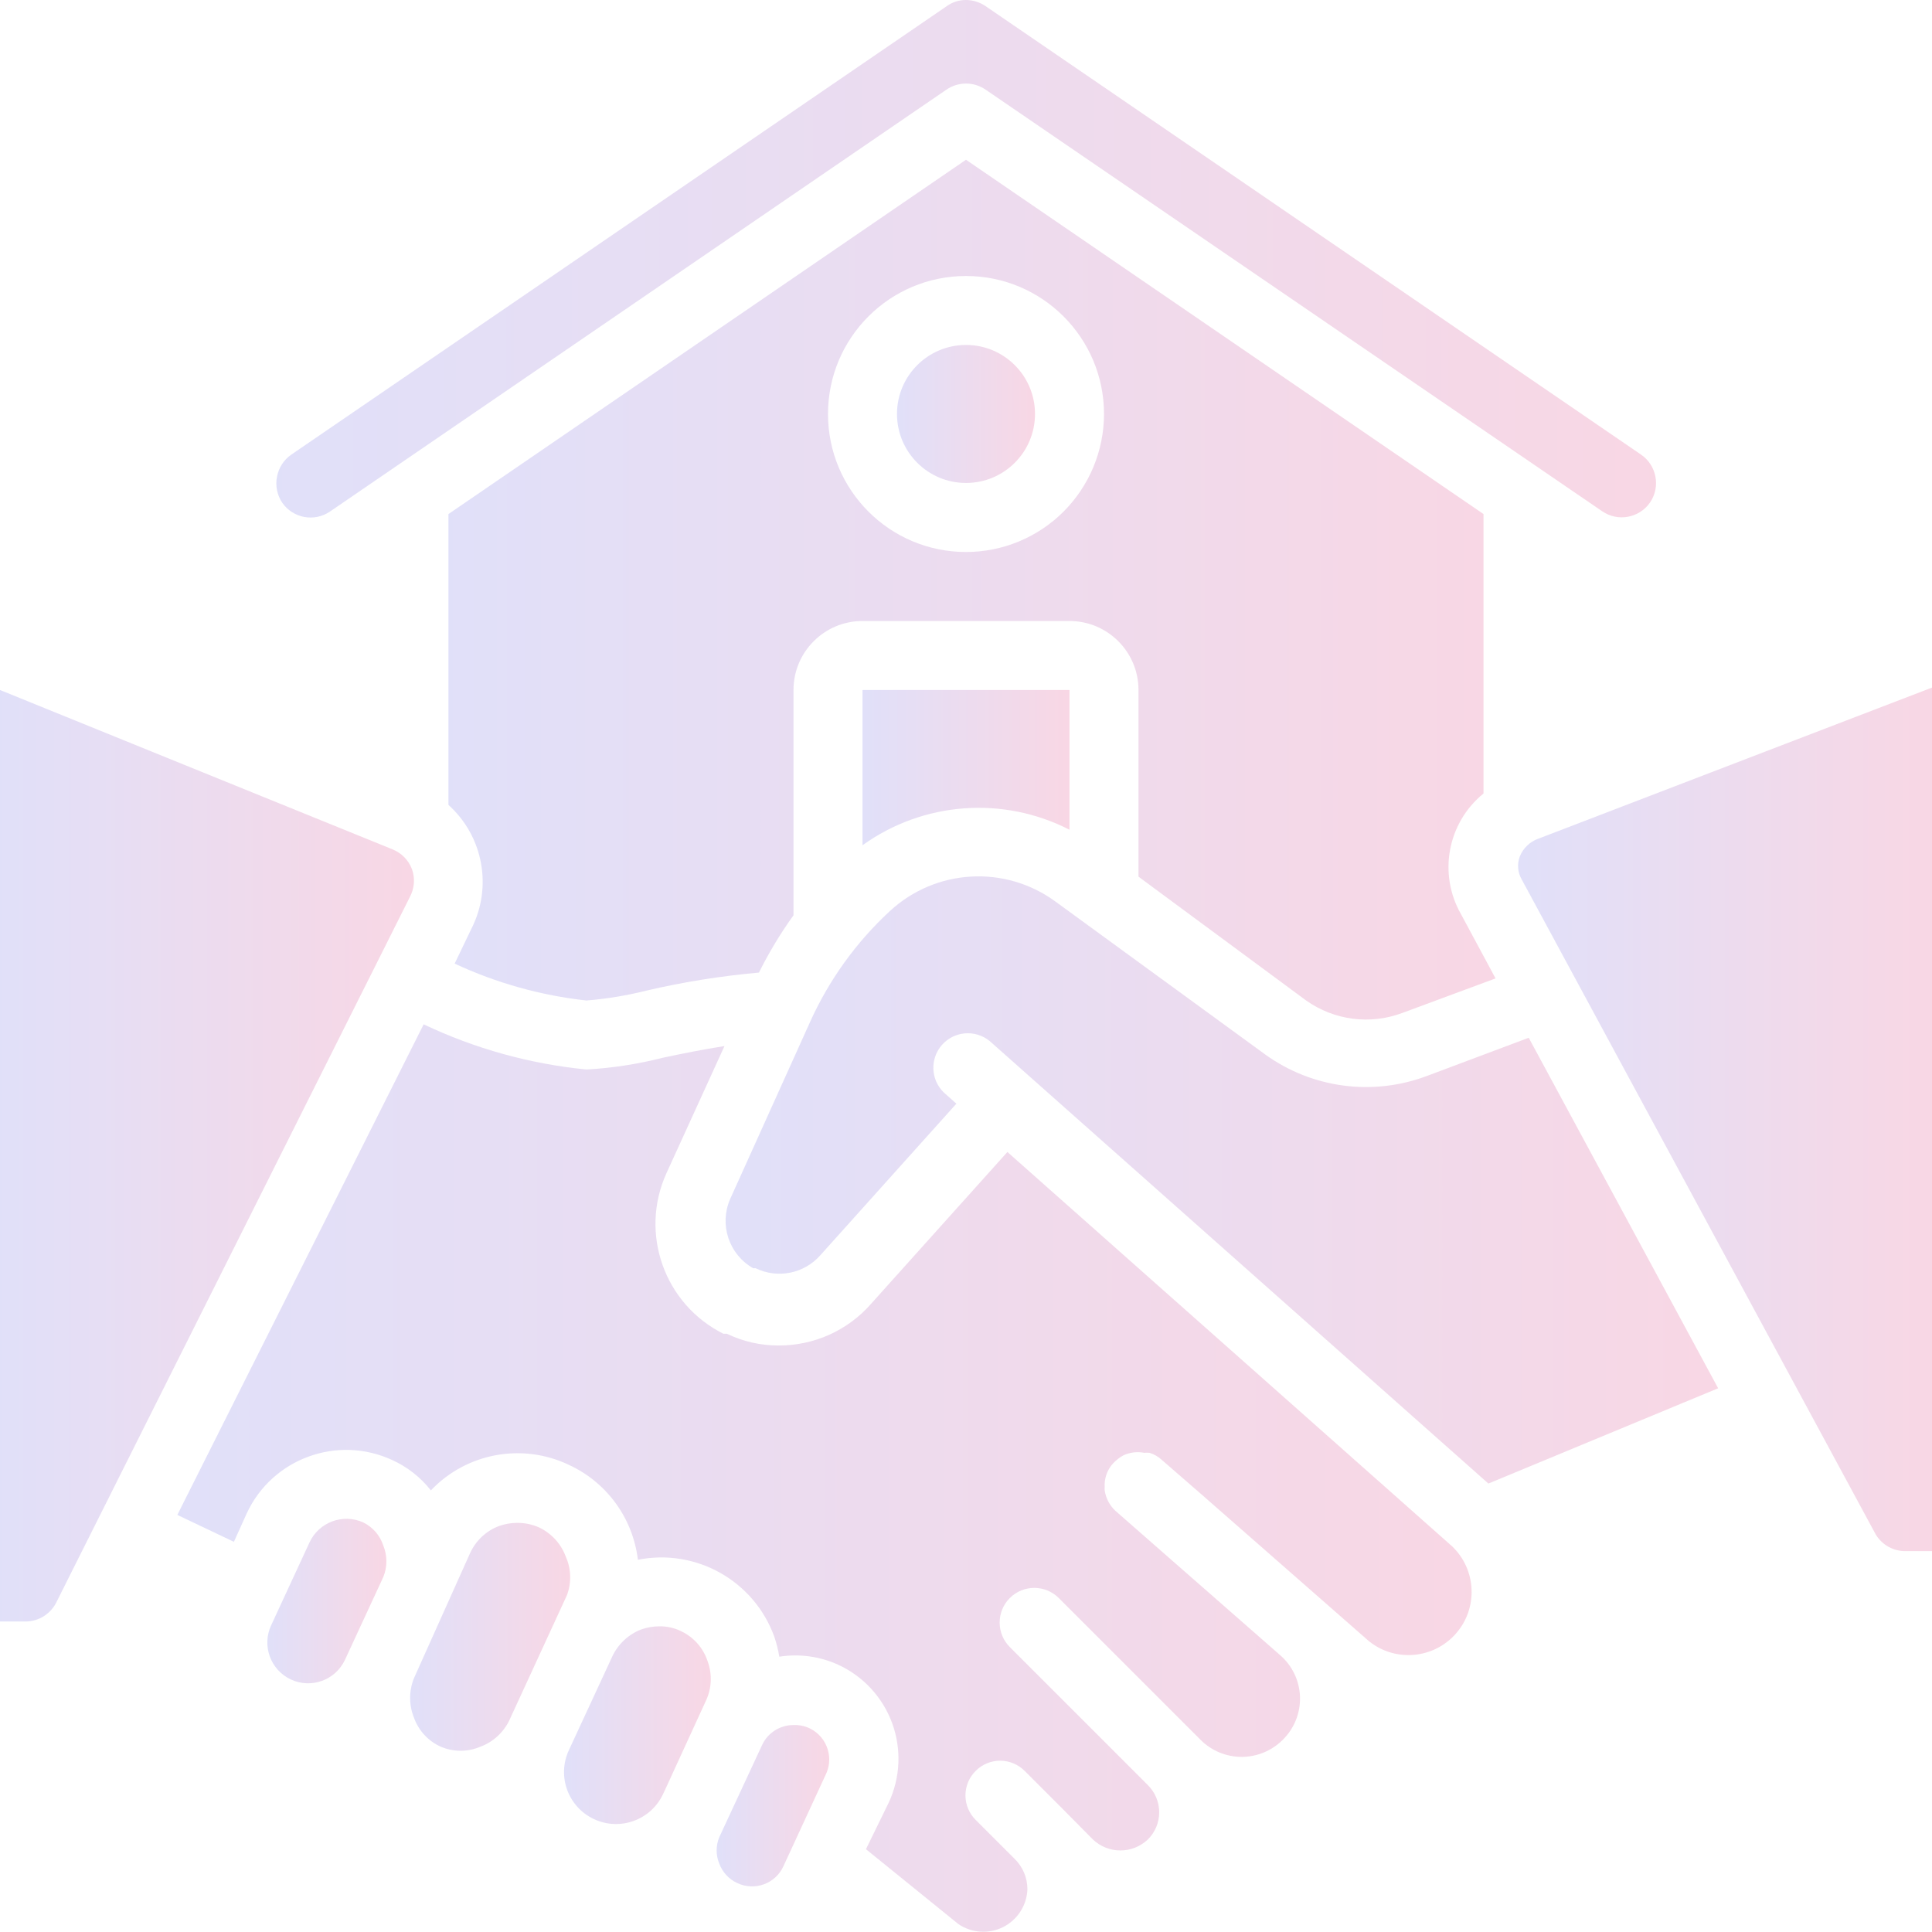
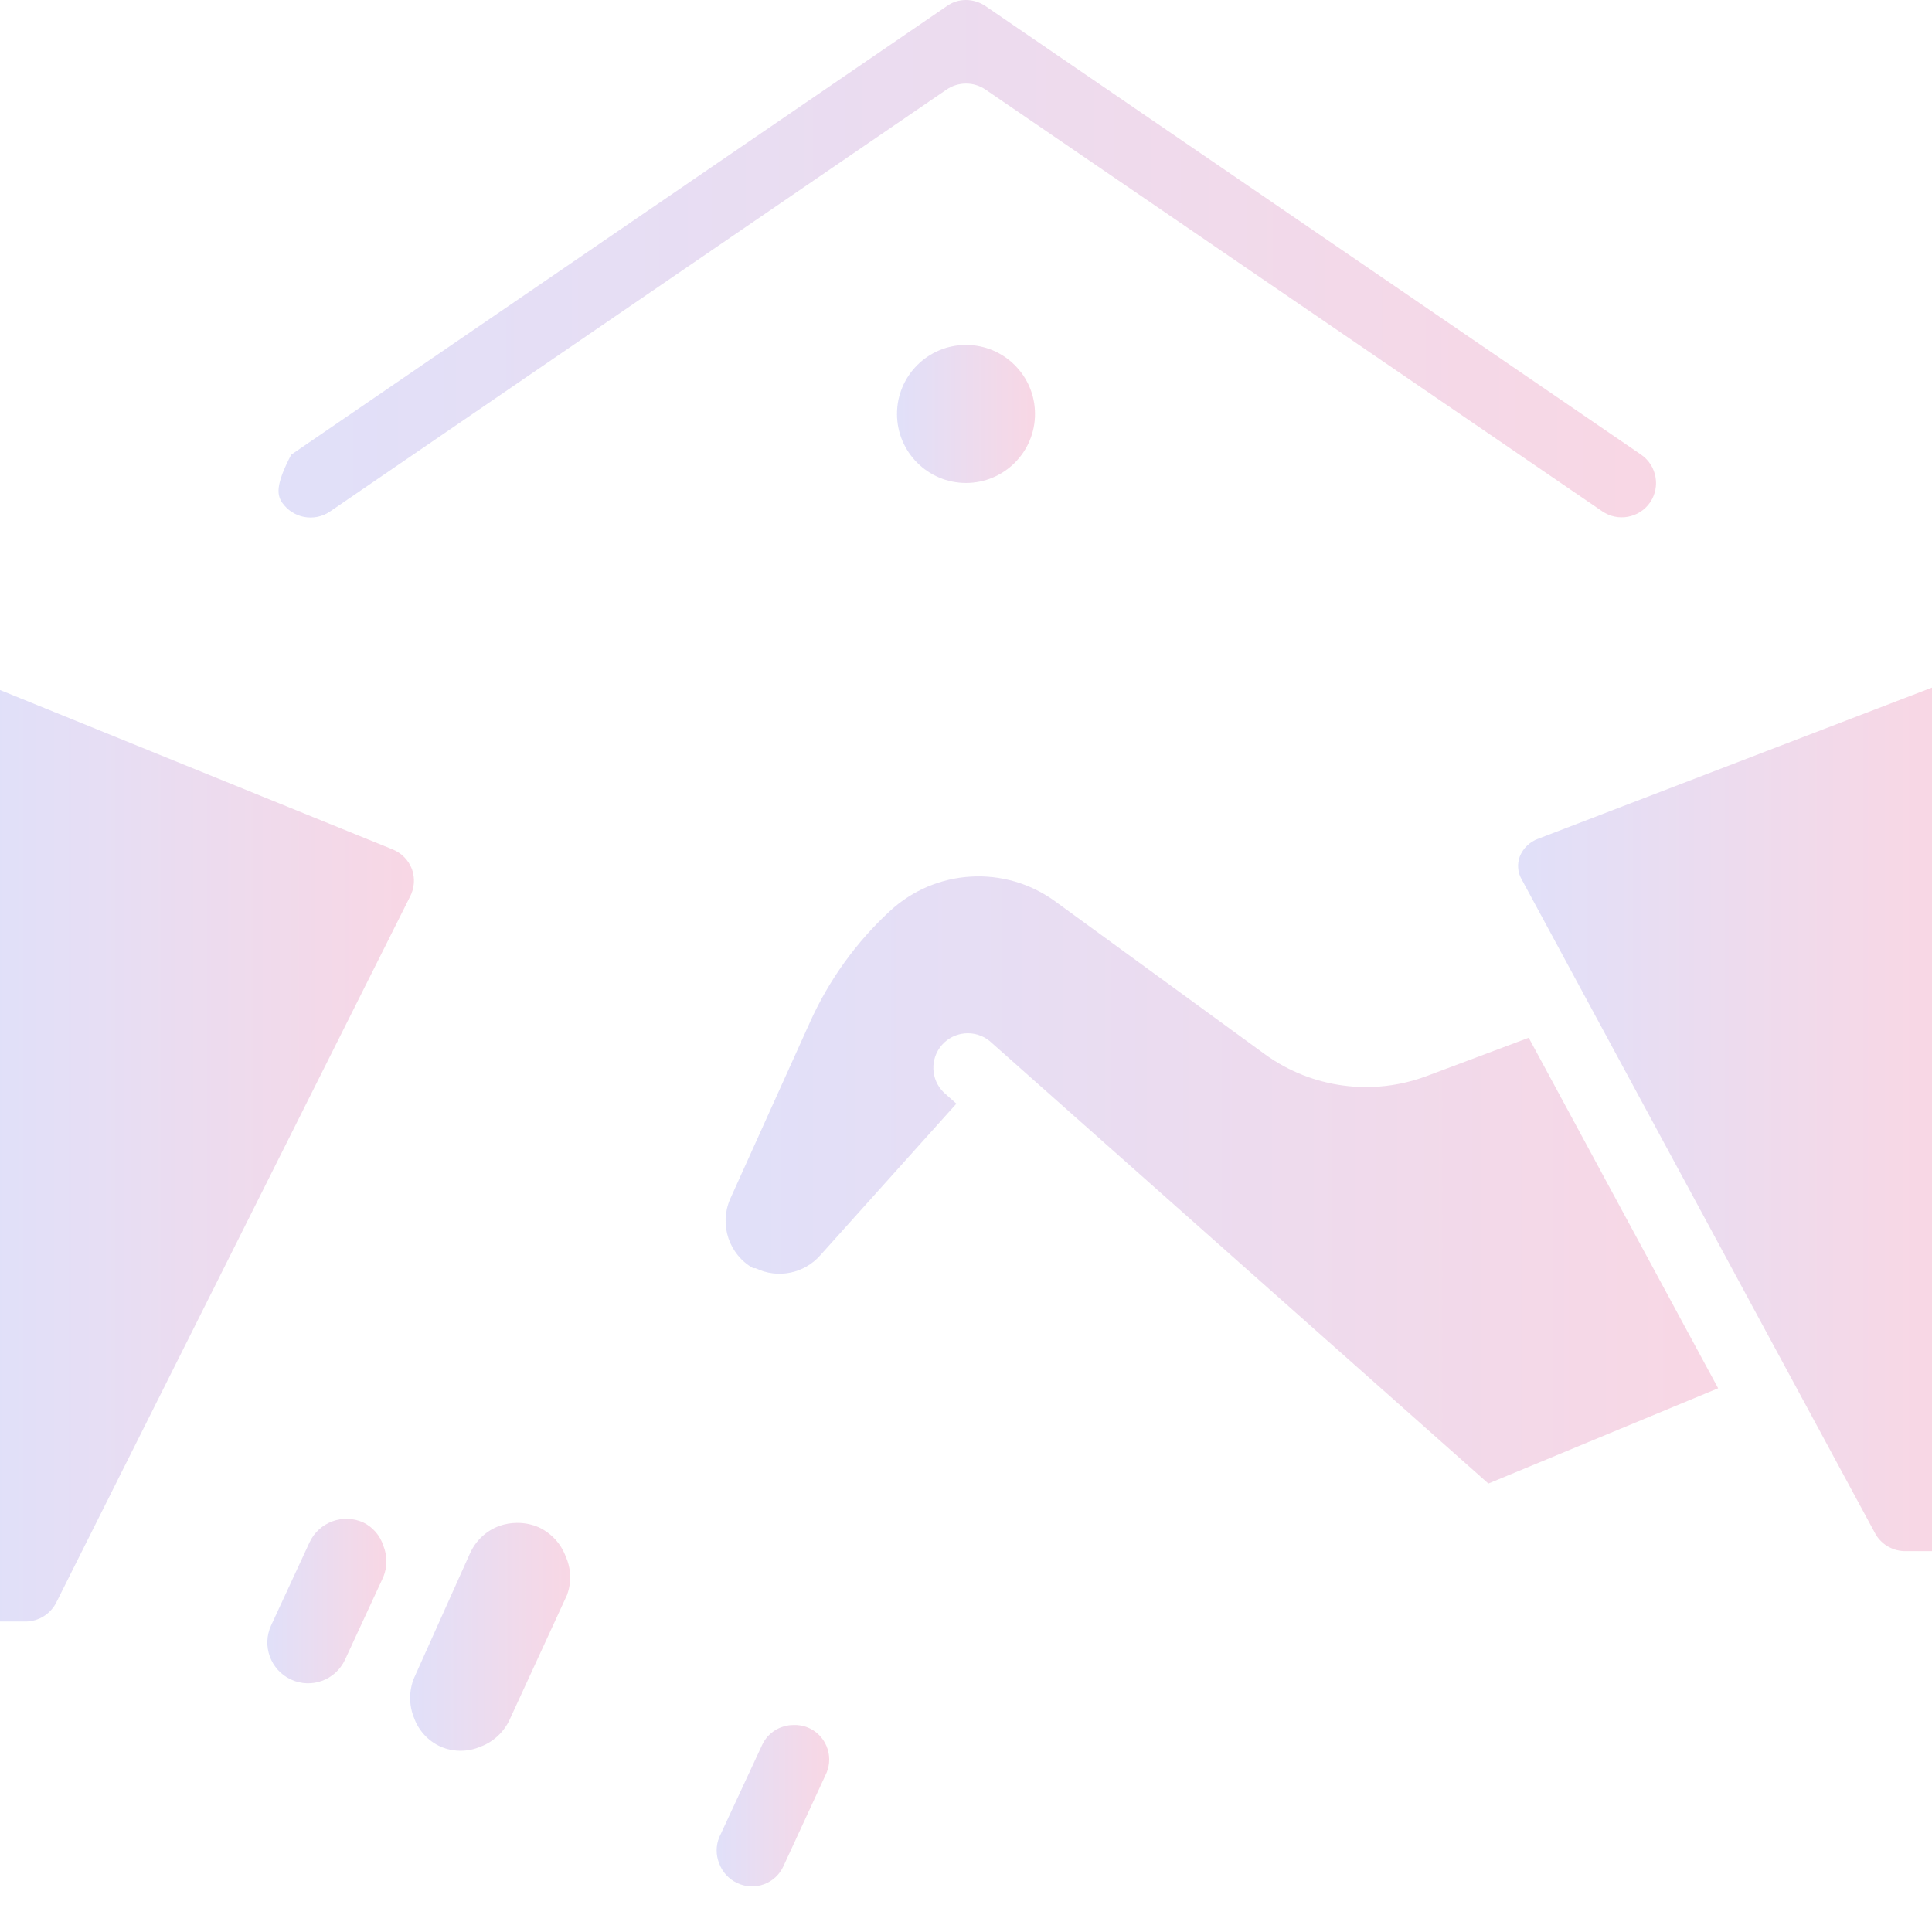
<svg xmlns="http://www.w3.org/2000/svg" width="42" height="42" viewBox="0 0 42 42" fill="none">
  <g opacity="0.2">
-     <path d="M28.395 21.75C29.004 22.182 29.788 22.283 30.487 22.02L32.512 21.27L31.762 19.875C31.26 18.999 31.466 17.888 32.25 17.25V11.175L21 3.473L9.749 11.175V17.498C10.508 18.181 10.711 19.29 10.244 20.198L9.884 20.948C10.789 21.37 11.757 21.641 12.749 21.75C13.192 21.714 13.631 21.641 14.062 21.533C14.864 21.346 15.679 21.216 16.499 21.143C16.715 20.708 16.966 20.292 17.25 19.898V15C17.25 14.172 17.921 13.5 18.75 13.5H23.25C24.078 13.5 24.75 14.172 24.75 15V19.058L28.395 21.75ZM21 12C19.343 12 18 10.657 18 9C18 7.343 19.343 6 21 6C22.656 6 24 7.343 24 9C24 9.796 23.683 10.559 23.121 11.122C22.558 11.684 21.795 12 21 12Z" fill="url(#paint0_linear_436_1470)" />
-     <path d="M18.75 18.375C20.068 17.428 21.805 17.297 23.25 18.038V15H18.75V18.375Z" fill="url(#paint1_linear_436_1470)" />
    <path d="M21 10.499C21.829 10.499 22.5 9.828 22.5 8.999C22.5 8.171 21.829 7.499 21 7.499C20.172 7.499 19.5 8.171 19.5 8.999C19.5 9.828 20.172 10.499 21 10.499Z" fill="url(#paint2_linear_436_1470)" />
-     <path d="M7.17 11.123L20.573 1.95C20.83 1.772 21.171 1.772 21.428 1.95L34.831 11.115C35.172 11.349 35.639 11.262 35.873 10.92C36.102 10.58 36.015 10.119 35.678 9.885L21.428 0.135C21.302 0.048 21.153 0.001 21 0C20.85 -0.001 20.702 0.046 20.58 0.135L6.33 9.885C6.17 9.997 6.06 10.166 6.023 10.358C5.982 10.555 6.023 10.761 6.135 10.928C6.369 11.265 6.83 11.352 7.17 11.123Z" fill="url(#paint3_linear_436_1470)" />
+     <path d="M7.17 11.123L20.573 1.95C20.83 1.772 21.171 1.772 21.428 1.95L34.831 11.115C35.172 11.349 35.639 11.262 35.873 10.92C36.102 10.58 36.015 10.119 35.678 9.885L21.428 0.135C21.302 0.048 21.153 0.001 21 0C20.85 -0.001 20.702 0.046 20.58 0.135L6.33 9.885C5.982 10.555 6.023 10.761 6.135 10.928C6.369 11.265 6.83 11.352 7.17 11.123Z" fill="url(#paint3_linear_436_1470)" />
    <path d="M7.898 33.097C7.455 32.896 6.932 33.09 6.728 33.532L5.895 35.332C5.688 35.776 5.88 36.303 6.323 36.51C6.766 36.717 7.293 36.526 7.5 36.082L8.333 34.282C8.422 34.064 8.422 33.819 8.333 33.6C8.262 33.38 8.105 33.199 7.898 33.097Z" fill="url(#paint4_linear_436_1470)" />
    <path d="M8.955 18.893C8.881 18.698 8.728 18.543 8.535 18.465L0 15V35.25H0.563C0.836 35.247 1.086 35.094 1.215 34.853L8.91 19.5C9.01 19.313 9.027 19.092 8.955 18.893Z" fill="url(#paint5_linear_436_1470)" />
    <path d="M12.3 33.841C12.196 33.559 11.986 33.331 11.715 33.203C11.566 33.138 11.405 33.105 11.242 33.106C11.11 33.106 10.978 33.129 10.852 33.173C10.573 33.277 10.347 33.487 10.222 33.758L9 36.481C8.888 36.757 8.888 37.067 9 37.343C9.101 37.624 9.312 37.852 9.585 37.973C9.858 38.089 10.167 38.089 10.44 37.973C10.721 37.87 10.95 37.659 11.077 37.388L12.33 34.666C12.426 34.397 12.416 34.102 12.3 33.841Z" fill="url(#paint6_linear_436_1470)" />
    <path d="M31.013 23.393C29.841 23.832 28.527 23.658 27.511 22.928L22.943 19.598C21.848 18.797 20.338 18.885 19.343 19.808C18.61 20.486 18.021 21.305 17.611 22.215L15.871 26.07C15.631 26.625 15.848 27.272 16.373 27.57H16.426C16.906 27.804 17.484 27.688 17.836 27.285L20.791 23.993L20.521 23.753C20.231 23.475 20.212 23.018 20.477 22.716C20.742 22.415 21.198 22.376 21.511 22.628L32.356 32.251L37.351 30.18L33.233 22.56L31.013 23.393Z" fill="url(#paint7_linear_436_1470)" />
    <path d="M33.443 18.232C33.258 18.297 33.11 18.44 33.038 18.622C32.979 18.783 32.992 18.961 33.076 19.11L40.778 33.36C40.918 33.59 41.169 33.727 41.438 33.72H42.001V14.947L33.443 18.232Z" fill="url(#paint8_linear_436_1470)" />
-     <path d="M21.9 25.043L18.937 28.343C18.431 28.922 17.697 29.253 16.927 29.25C16.538 29.251 16.153 29.164 15.802 28.995H15.727C14.441 28.353 13.894 26.808 14.49 25.5L15.75 22.74C15.277 22.815 14.827 22.905 14.407 22.995C13.864 23.133 13.309 23.219 12.75 23.25C11.522 23.13 10.324 22.797 9.21 22.268L3.855 32.933L5.085 33.518L5.362 32.903C5.915 31.708 7.332 31.188 8.527 31.74C8.856 31.89 9.144 32.116 9.367 32.4C10.141 31.585 11.353 31.361 12.367 31.845C13.192 32.225 13.76 33.006 13.867 33.908C15.13 33.656 16.388 34.363 16.83 35.573C16.879 35.717 16.916 35.865 16.942 36.015C17.375 35.947 17.818 36.007 18.217 36.188C18.763 36.437 19.187 36.895 19.394 37.458C19.601 38.021 19.574 38.644 19.32 39.188L18.825 40.2L20.835 41.828C21.122 42.024 21.494 42.049 21.805 41.894C22.116 41.738 22.319 41.426 22.335 41.078C22.337 40.823 22.234 40.579 22.05 40.403L21.21 39.563C21.068 39.422 20.988 39.23 20.988 39.03C20.988 38.83 21.068 38.639 21.21 38.498C21.351 38.356 21.542 38.276 21.742 38.276C21.942 38.276 22.134 38.356 22.275 38.498L23.115 39.338L23.76 39.99C24.095 40.306 24.617 40.306 24.952 39.99C25.111 39.834 25.2 39.62 25.2 39.398C25.2 39.175 25.111 38.962 24.952 38.805L21.952 35.805C21.658 35.511 21.658 35.034 21.952 34.74C22.246 34.446 22.723 34.446 23.017 34.74L26.017 37.74L26.1 37.823C26.336 38.06 26.657 38.193 26.992 38.193C27.327 38.193 27.648 38.06 27.885 37.823C28.136 37.577 28.272 37.238 28.261 36.887C28.249 36.536 28.091 36.206 27.825 35.978L24.247 32.843C24.122 32.726 24.04 32.57 24.015 32.4C24.012 32.378 24.012 32.355 24.015 32.333C24.003 32.143 24.067 31.956 24.195 31.815C24.262 31.743 24.34 31.682 24.427 31.635C24.568 31.572 24.726 31.553 24.877 31.583C24.915 31.579 24.952 31.579 24.99 31.583C25.087 31.613 25.177 31.664 25.252 31.733L26.115 32.483L29.76 35.678C30.333 36.138 31.167 36.065 31.651 35.512C32.136 34.959 32.099 34.123 31.567 33.615L21.9 25.043Z" fill="url(#paint9_linear_436_1470)" />
    <path d="M17.557 37.553C17.46 37.514 17.355 37.496 17.25 37.501C16.957 37.5 16.69 37.67 16.567 37.936L15.87 39.436L15.637 39.938C15.56 40.123 15.56 40.331 15.637 40.516C15.707 40.702 15.847 40.853 16.027 40.936C16.209 41.022 16.418 41.032 16.607 40.963C16.796 40.894 16.949 40.752 17.032 40.568L17.97 38.536C18.046 38.351 18.046 38.143 17.968 37.959C17.891 37.774 17.743 37.628 17.557 37.553Z" fill="url(#paint10_linear_436_1470)" />
-     <path d="M14.805 35.46C14.658 35.388 14.496 35.352 14.332 35.355C14.2 35.355 14.068 35.378 13.942 35.422C13.665 35.528 13.439 35.738 13.312 36.007L12.367 38.047C12.104 38.613 12.349 39.284 12.915 39.547C13.48 39.81 14.152 39.565 14.415 39L14.475 38.872L15.345 36.975C15.473 36.704 15.487 36.393 15.382 36.112C15.288 35.825 15.079 35.589 14.805 35.46Z" fill="url(#paint11_linear_436_1470)" />
  </g>
  <defs>
    <linearGradient id="paint0_linear_436_1470" x1="32.512" y1="12.819" x2="9.749" y2="12.819" gradientUnits="userSpaceOnUse">
      <stop stop-color="#DD377A" />
      <stop offset="1" stop-color="#6664E1" />
    </linearGradient>
    <linearGradient id="paint1_linear_436_1470" x1="23.25" y1="16.688" x2="18.75" y2="16.688" gradientUnits="userSpaceOnUse">
      <stop stop-color="#DD377A" />
      <stop offset="1" stop-color="#6664E1" />
    </linearGradient>
    <linearGradient id="paint2_linear_436_1470" x1="22.5" y1="8.999" x2="19.5" y2="8.999" gradientUnits="userSpaceOnUse">
      <stop stop-color="#DD377A" />
      <stop offset="1" stop-color="#6664E1" />
    </linearGradient>
    <linearGradient id="paint3_linear_436_1470" x1="36.001" y1="5.625" x2="6.007" y2="5.625" gradientUnits="userSpaceOnUse">
      <stop stop-color="#DD377A" />
      <stop offset="1" stop-color="#6664E1" />
    </linearGradient>
    <linearGradient id="paint4_linear_436_1470" x1="8.4" y1="34.806" x2="5.812" y2="34.806" gradientUnits="userSpaceOnUse">
      <stop stop-color="#DD377A" />
      <stop offset="1" stop-color="#6664E1" />
    </linearGradient>
    <linearGradient id="paint5_linear_436_1470" x1="8.999" y1="25.125" x2="0" y2="25.125" gradientUnits="userSpaceOnUse">
      <stop stop-color="#DD377A" />
      <stop offset="1" stop-color="#6664E1" />
    </linearGradient>
    <linearGradient id="paint6_linear_436_1470" x1="12.395" y1="35.583" x2="8.916" y2="35.583" gradientUnits="userSpaceOnUse">
      <stop stop-color="#DD377A" />
      <stop offset="1" stop-color="#6664E1" />
    </linearGradient>
    <linearGradient id="paint7_linear_436_1470" x1="37.351" y1="25.651" x2="15.773" y2="25.651" gradientUnits="userSpaceOnUse">
      <stop stop-color="#DD377A" />
      <stop offset="1" stop-color="#6664E1" />
    </linearGradient>
    <linearGradient id="paint8_linear_436_1470" x1="42.001" y1="24.334" x2="33.002" y2="24.334" gradientUnits="userSpaceOnUse">
      <stop stop-color="#DD377A" />
      <stop offset="1" stop-color="#6664E1" />
    </linearGradient>
    <linearGradient id="paint9_linear_436_1470" x1="31.992" y1="32.131" x2="3.855" y2="32.131" gradientUnits="userSpaceOnUse">
      <stop stop-color="#DD377A" />
      <stop offset="1" stop-color="#6664E1" />
    </linearGradient>
    <linearGradient id="paint10_linear_436_1470" x1="18.027" y1="39.254" x2="15.579" y2="39.254" gradientUnits="userSpaceOnUse">
      <stop stop-color="#DD377A" />
      <stop offset="1" stop-color="#6664E1" />
    </linearGradient>
    <linearGradient id="paint11_linear_436_1470" x1="15.452" y1="37.504" x2="12.262" y2="37.504" gradientUnits="userSpaceOnUse">
      <stop stop-color="#DD377A" />
      <stop offset="1" stop-color="#6664E1" />
    </linearGradient>
  </defs>
</svg>